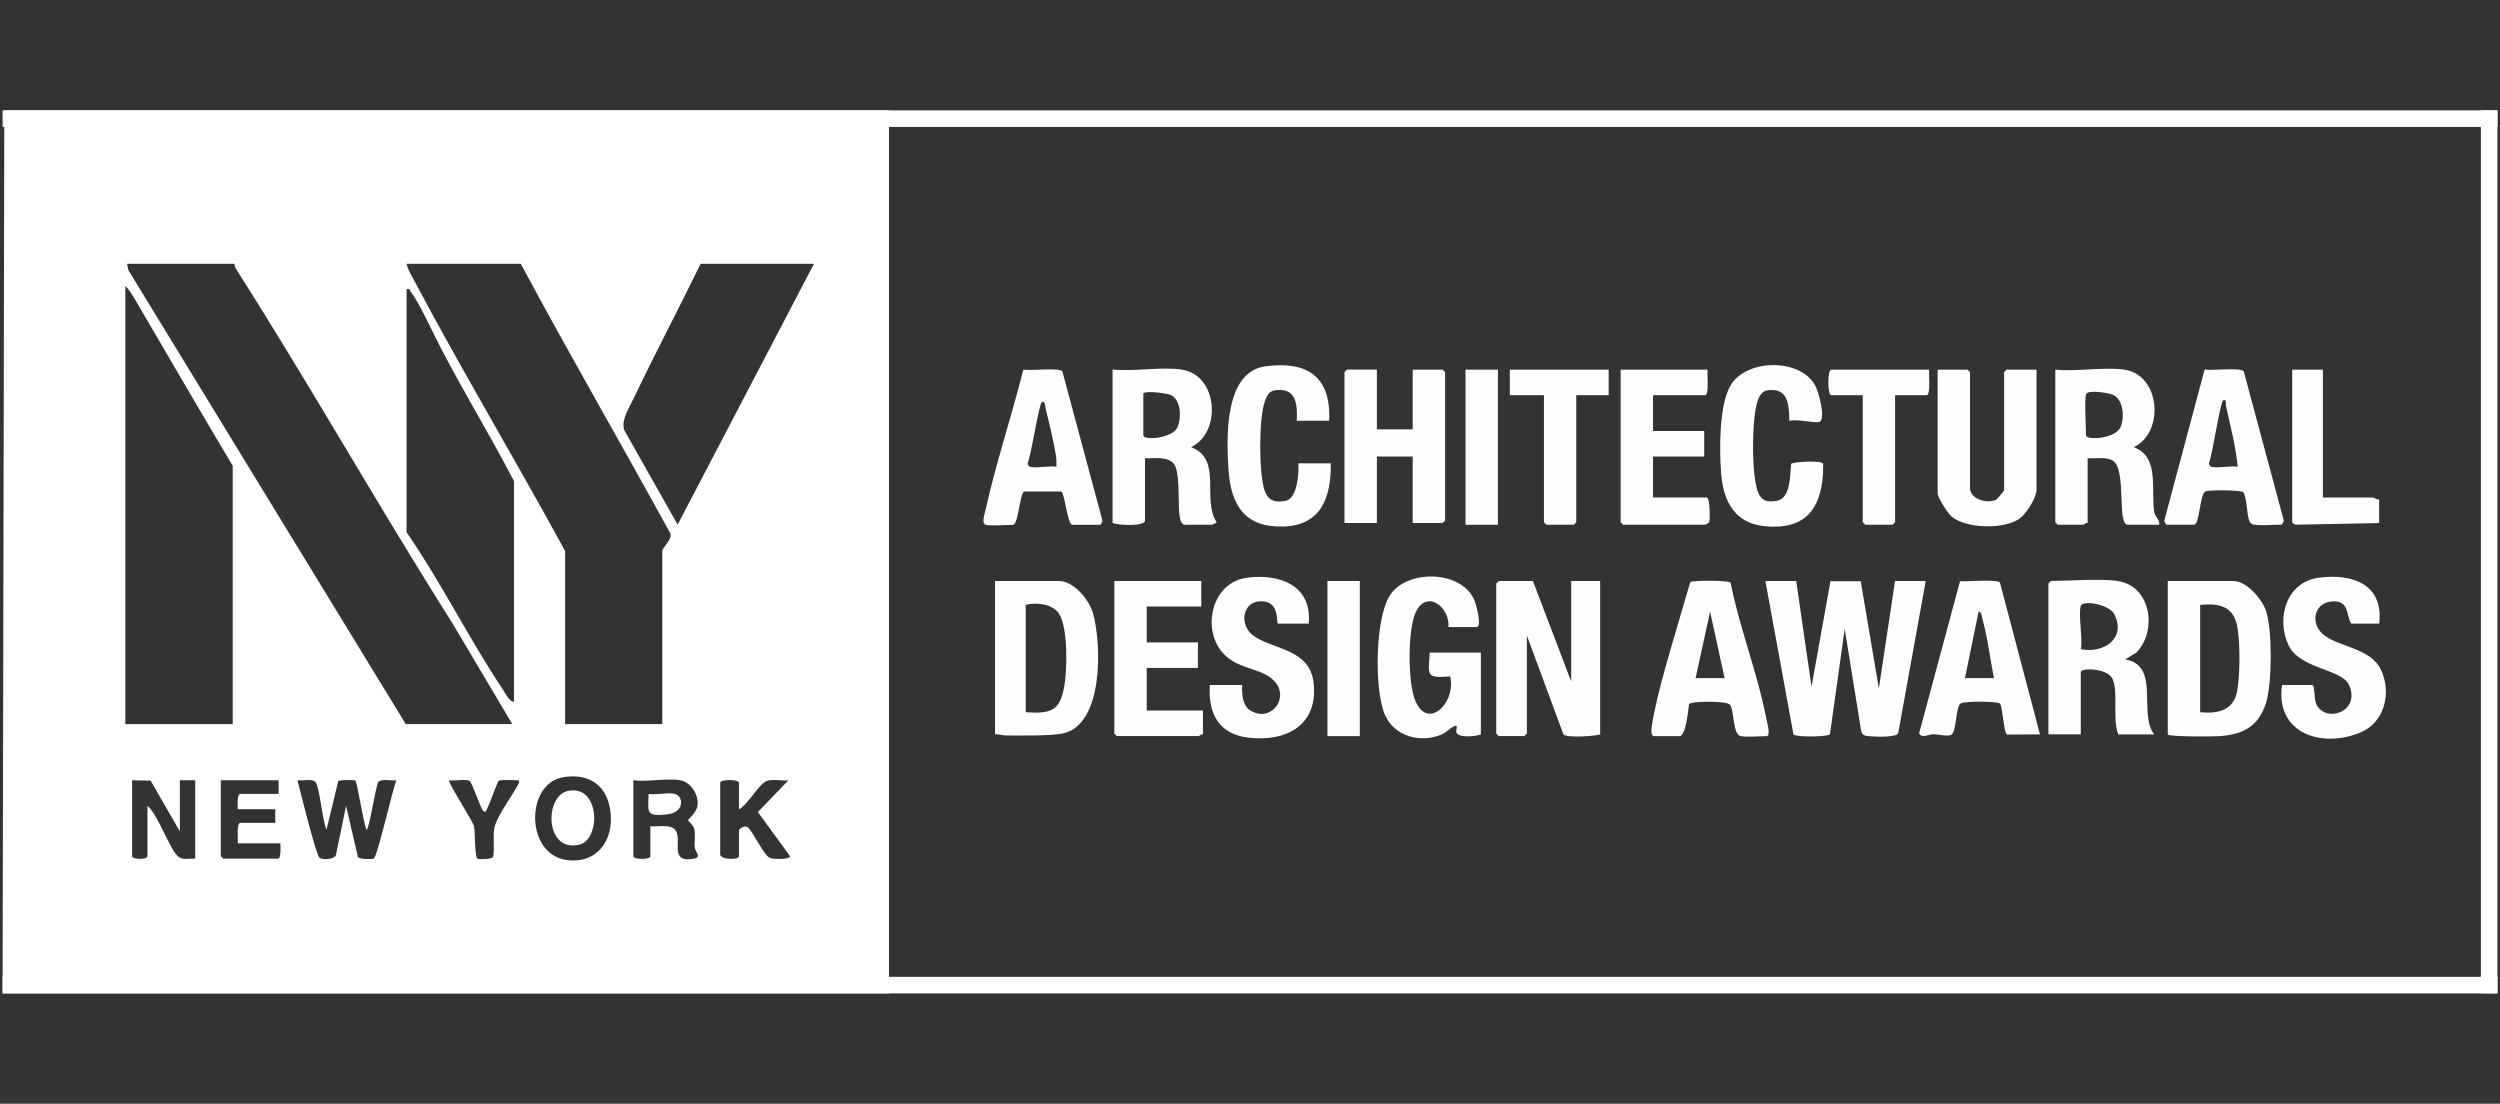
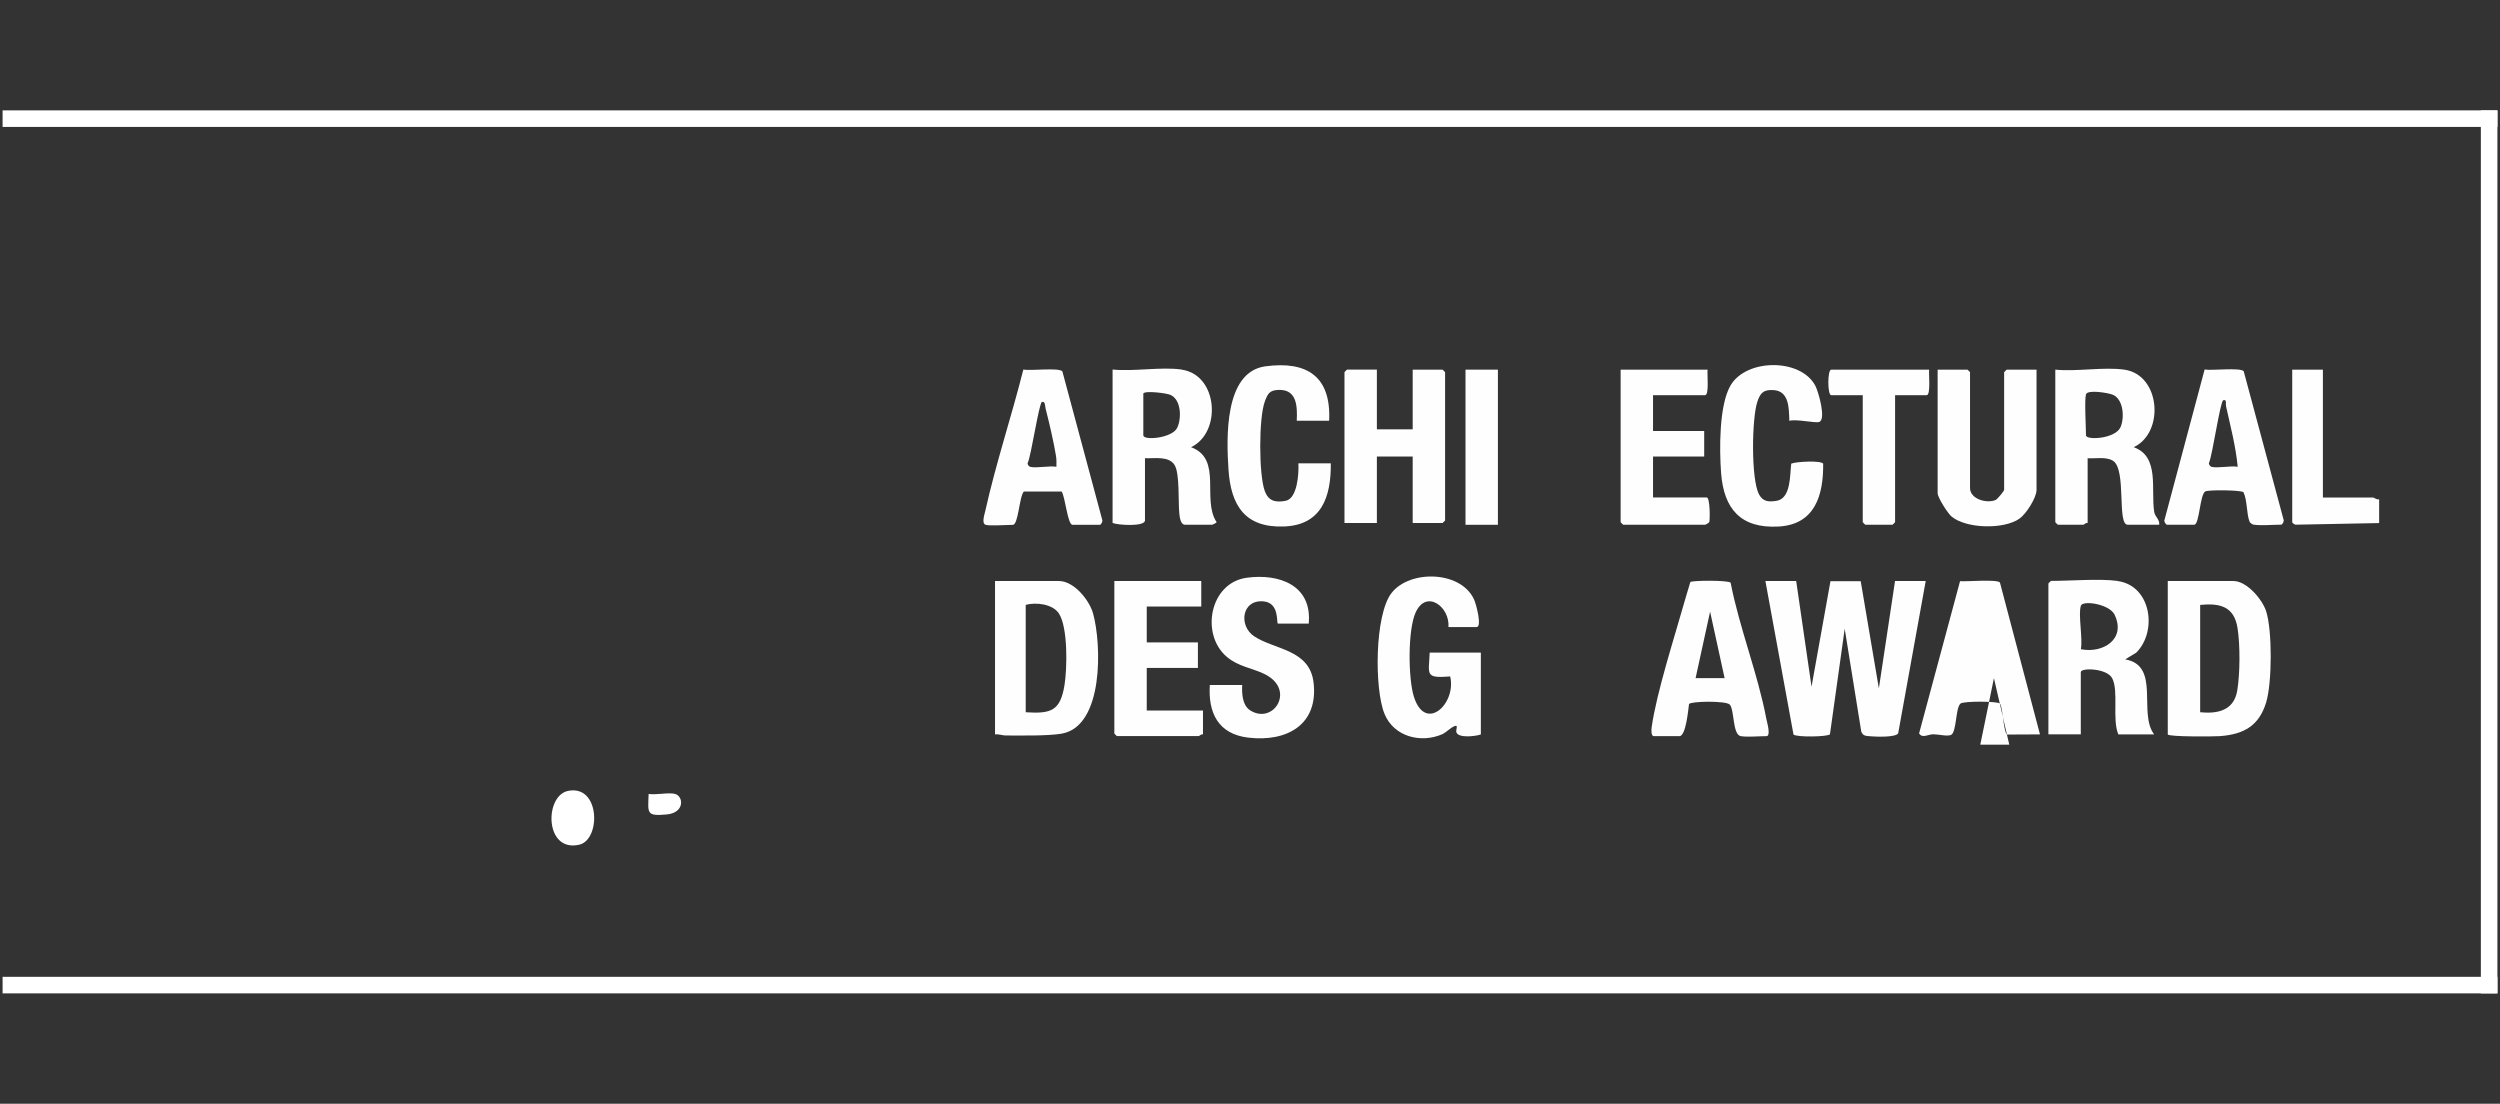
<svg xmlns="http://www.w3.org/2000/svg" id="Layer_2" data-name="Layer 2" viewBox="0 0 453 200">
  <rect x="0" y="0" width="453" height="200" fill="#333333" stroke="none" />
  <defs>
    <style>
      .cls-1 {
        fill: none;
      }

      .cls-2 {
        fill: #fff;
      }

      .cls-3 {
        fill: #fefefe;
      }
    </style>
  </defs>
  <g id="Layer_1-2" data-name="Layer 1">
    <g>
      <g>
        <g>
          <g>
-             <path class="cls-2" d="M.78,20h160.31s0,160,0,160c-53.53,0-107.08,0-160.62,0L.78,20ZM42.48,47.8h-19.46l.24,1.15,50.26,82.25h19.3l-10.87-18.32c-13.39-21.13-25.69-42.96-39.12-64.05-.2-.31-.34-.65-.35-1.02ZM94.37,47.8h-20.69c.18.92.74,1.85,1.18,2.68,8.81,16.63,18.54,32.84,27.54,49.37v31.35h17.61v-31.35c0-.69,2.18-2.36,1.31-3.46-8.89-16.24-18.23-32.29-26.95-48.59ZM147.49,47.8h-20.54c-3.95,8.15-8.22,16.16-12.11,24.34-.81,1.7-2.39,4.07-1.7,5.85l9.65,17.07,24.7-47.26ZM42.17,131.2v-46.79c-5.94-9.94-11.73-19.98-17.6-29.96-.5-.85-1.14-1.98-1.86-2.62v79.38h19.46ZM73.67,52.43v44.01c6.36,9.23,11.26,19.24,17.48,28.54.48.73,1.08,2.12,1.98,2.19v-40c-4.85-9.36-10.67-18.63-15.13-27.86-.91-1.88-2.39-4.91-3.62-6.5-.2-.26,0-.56-.71-.39ZM102.01,140.84c-6.78,1.15-6.87,13.91.62,14.98,6.22.89,9.17-4.7,7.71-10.17-1.08-4.03-4.36-5.48-8.33-4.81ZM23.94,141.39v13.74c0,.66,2.78.66,2.78,0v-9.11c1.95,1.59,4.07,8.12,5.69,9.29.78.56,2.02.2,2.96.29v-14.21h-2.78v9.27l-5.3-9.22-3.35-.05ZM50.51,141.39h-10.5v13.74s.43.46.46.46h9.88c.64,0,.46-2.27.46-2.78h-7.72c.06-.66-.27-3.71.46-3.71h6.33v-2.47h-6.8c0-.51-.18-2.78.46-2.78h6.95v-2.47ZM59.16,150.34c-.76-1.63-1.2-7.58-2-8.65-.46-.62-2.45-.18-3.25-.3.43,1.74,3.38,13.68,4.01,14.06s2.56.31,2.94-.47l1.85-8.96,2.15,9.28c.28.39,2.6.45,2.9.25.62-.4,3.38-12.49,4.06-14.16-.8.12-2.79-.32-3.25.3-.51.68-1.65,8.67-2.15,8.66-.57-1.07-1.66-8.67-2.05-8.92-.24-.15-2.79-.11-3.07.09l-2.14,8.82ZM87.58,146.95c-.47-.39-2.03-5.12-2.46-5.42-.65-.44-2.83.02-3.72-.14-.36.31,4.21,7.23,4.49,8.33.22.86.11,5.74.64,5.9.43.12,2.51.06,2.76-.31.41-.6-.06-4.13.34-5.53.67-2.3,3.28-5.68,4.42-7.93.08-.63-.02-.4-.45-.46-.47-.06-2.98-.08-3.2.05-.24.15-1.74,4.39-2.14,5.11-.15.28-.2.8-.68.39ZM123.25,141.39c-2.41-.43-5.95.32-8.49,0v13.74c0,.67,3.09.67,3.09,0v-5.41c1.28.14,3.55-.44,4.47.63,1.47,1.71-1.29,6.11,3.41,5.24,1.47-.27.27-1.17.17-2.02-.13-1.07.15-2.28-.08-3.32-.17-.75-1.16-1.51-1.16-1.61,0-.16,1.52-1.33,1.72-2.62.31-1.94-1.17-4.29-3.12-4.64ZM133.9,146.64v-4.79c0-.68-3.4-.68-3.4,0v12.97c0,.94,3.4,1.08,3.4.31v-4.63c0-.29.95-1.01,1.55-.63.83.53,2.94,5.08,4.01,5.57.61.28,3.7.35,3.7-.3l-5.83-7.99,5.53-5.76c-1.15.16-2.98-.31-4.01.16-1.41.64-3.35,4.26-4.95,5.09Z" />
            <path class="cls-2" d="M122.32,143.86c1.58.45,1.76,3.43-1.53,3.72-3.74.34-3.37-.23-3.26-3.72,1.28.23,3.68-.32,4.79,0Z" />
            <path class="cls-2" d="M102.93,143.31c5.85-1.18,5.98,8.84,2.03,9.75-6.31,1.45-6.33-8.88-2.03-9.75Z" />
          </g>
          <rect class="cls-2" x="449.53" y="20" width="3" height="160" />
          <rect class="cls-2" x=".47" y="177" width="452.07" height="3" />
          <rect class="cls-2" x=".47" y="20" width="452.07" height="3" />
        </g>
        <g>
          <path class="cls-3" d="M325.47,105.28l2.78,19.15,3.43-19.12h5.48s3.29,19.43,3.29,19.43l2.93-19.46h5.56l-4.99,27.6c-.46.76-4.04.63-5.07.53-.73-.07-1.33-.02-1.62-.86l-3-18.62-2.67,19.11c-.29.48-6.09.58-6.61.05l-5.09-27.81h5.56Z" />
-           <path class="cls-3" d="M284.7,123.5v-18.22h5.25v27.8c-1.15.34-6.03.64-6.65,0l-6.63-17.92v17.76s-.43.46-.46.46h-4.63s-.46-.43-.46-.46v-27.18s.43-.46.46-.46h6.18l6.95,18.22Z" />
          <path class="cls-3" d="M383.69,105.28c6.12.83,7.28,9.11,3.4,12.98l-2.01,1.22c6.47,1.11,2.3,9.74,5.25,13.59h-6.49c-1.15-2.72.1-7.86-1.11-10.17-.96-1.83-5.69-1.94-5.69-1.11v11.27h-5.87v-27.34s.43-.46.46-.46c3.53,0,8.76-.44,12.05,0ZM377.05,109.76c-.51,1.64.38,5.92,0,7.88,4.04.8,8.24-1.85,6.11-6.26-.93-1.93-5.78-2.66-6.11-1.62Z" />
          <path class="cls-3" d="M214.12,66.98c6.6.93,7.3,11.39,1.7,14.05,5.77,2.13,1.89,9.48,4.63,13.58,0,.12-.73.47-.78.47h-4.94c-.82,0-.97-1.38-1.04-2.05-.21-2.04.09-7.21-.84-8.74-1.04-1.72-3.66-1.19-5.38-1.26v11.27c0,1.17-4.93.86-5.87.46v-27.8c3.88.39,8.76-.53,12.51,0ZM207.17,71.3v7.57c0,1.01,5.18.52,6.11-1.3.86-1.68.79-5.21-1.25-6.04-.71-.29-4.51-.79-4.86-.23Z" />
          <path class="cls-3" d="M384.93,66.98c6.57.93,7.33,11.41,1.7,14.05,4.74,1.7,3.08,7.65,3.71,11.72.15.93,1.02,1.35.91,2.33h-5.71c-1.99,0-.18-9.95-2.64-11.57-1.22-.8-3.21-.38-4.62-.48v11.74c-.3-.1-.67.31-.77.31h-4.63s-.46-.43-.46-.46v-27.64c3.87.39,8.76-.53,12.51,0ZM377.98,71.46c-.3.97,0,5.93,0,7.41,0,.95,5.33.66,6.26-1.47.74-1.68.56-5.05-1.39-5.87-.8-.34-4.58-.98-4.86-.08Z" />
          <path class="cls-3" d="M392.8,133.08v-27.8h11.89c2.41,0,5.24,3.3,5.94,5.49,1.12,3.54,1.08,12.94,0,16.5-1.3,4.27-4.06,5.79-8.39,6.12-.85.07-9.43.15-9.43-.32ZM398.67,129.06c3.21.32,6.12-.34,6.72-3.93.51-3.09.54-8.24.05-11.33-.62-3.91-3.17-4.55-6.77-4.19v19.46Z" />
          <path class="cls-3" d="M249.49,66.98v10.81h6.49v-10.81h5.41s.46.43.46.46v26.87s-.43.46-.46.46h-5.41v-12.05h-6.49v12.05h-5.87v-27.34s.43-.46.46-.46h5.41Z" />
          <path class="cls-3" d="M180.3,133.08v-27.8h11.58c2.71,0,5.5,3.44,6.18,5.86,1.56,5.58,1.98,20.48-5.7,21.8-2.53.43-7.36.33-10.11.33-.65,0-1.29-.29-1.96-.19ZM185.86,129.06c4.6.3,6.25-.25,7.02-4.87.5-3.02.65-10.51-1.01-13.03-1.13-1.72-4.16-2.07-6.01-1.56v19.46Z" />
          <path class="cls-3" d="M262.46,113.62c.28-3.64-3.98-6.89-5.93-2.68-1.46,3.16-1.38,11.95-.34,15.28,2.08,6.65,7.77,1.25,6.58-3.65-4.67.38-3.86-.37-3.71-4.32h9.27v14.83c-.95.34-4.07.71-4.43-.39-.14-.42.27-1.11-.05-1.16-.58-.09-1.77,1.19-2.51,1.51-3.92,1.7-8.77.43-10.46-3.67-1.86-4.5-1.8-17.96,1.26-21.91,3.38-4.36,13-4.06,15.11,1.53.23.6,1.33,4.63.31,4.63h-5.1Z" />
          <path class="cls-3" d="M369.02,66.98v21.78c0,1.44-1.88,4.37-3.11,5.23-2.82,1.96-9.55,1.83-12.26-.37-.72-.59-2.55-3.48-2.55-4.25v-22.39h5.41s.46.43.46.46v21c0,1.97,2.98,2.85,4.63,2.16.31-.13,1.55-1.61,1.55-1.85v-21.31s.43-.46.46-.46h5.41Z" />
          <path class="cls-3" d="M237.13,113h-5.56c-.34,0,.37-3.76-2.62-4.03-3.96-.36-4.56,4.42-1.69,6.33,3.7,2.46,10.05,2.34,10.76,8.39.9,7.68-4.91,10.79-11.82,9.97-5.42-.64-7.31-4.43-6.98-9.54h5.87c-.09,1.53.02,3.68,1.43,4.59,4.24,2.71,8.38-3.78,2.58-6.59-2.3-1.11-4.69-1.32-6.79-3.09-4.82-4.06-3.13-13.41,3.58-14.34,5.91-.81,11.9,1.36,11.25,8.31Z" />
-           <path class="cls-3" d="M431.11,113h-5.1c-.9-1.7-.39-4.03-3.09-4.04-3.52-.01-4.38,3.76-2.12,5.85,2.69,2.49,8.76,2.46,10.67,6.63s.58,9.44-3.68,11.25c-6.97,2.97-15.54.28-14.29-8.57h5.41c.62,0,.35,2.61.81,3.51,1.76,3.48,8.06,1.33,5.94-3.49-1.3-2.95-8.9-2.86-10.98-7.23-2.31-4.86-.38-11.46,5.49-12.23,6.1-.8,11.77,1.18,10.94,8.31Z" />
          <path class="cls-3" d="M178.6,95.09c-.78-.23-.2-1.9-.06-2.53,1.91-8.59,4.74-17.06,6.89-25.59,1.28.25,6.47-.4,7.07.32l7.2,26.81c.19.32-.18,1-.41,1h-4.94c-.91,0-1.34-5.17-1.99-6.04h-6.83c-.83.83-1,6.04-2,6.04-1.1,0-4.18.23-4.94,0ZM186.63,84.58c1.12.31,3.49-.23,4.79,0,.02-.65.03-1.29-.07-1.94-.41-2.55-1.24-6.07-1.89-8.62-.1-.39-.04-1.39-.66-1.18-.54.18-1.94,9.73-2.58,11.04-.1.25.24.66.41.7Z" />
          <path class="cls-3" d="M408.4,95.09c-.2-.03-.67-.31-.77-.55-.57-1.33-.4-3.92-1.12-5.36-.54-.39-6.39-.45-6.92-.13-.98.59-1.05,6.03-2,6.03h-4.94c-.16,0-.51-.51-.47-.77l7.3-27.36c1.26.25,6.47-.41,7.08.32l7.2,26.81c.19.32-.18.99-.41.99-1.42,0-3.68.21-4.94,0ZM400.68,84.58c1.12.31,3.49-.23,4.79,0-.34-3.69-1.32-7.37-2.12-11.01-.08-.38.19-1.29-.5-1.04-.55.2-1.96,10-2.58,11.34-.1.25.24.66.41.7Z" />
          <path class="cls-3" d="M315.43,133.39c-1.52-.26-1.13-4.77-2-5.72-.66-.72-7.06-.62-7.38-.1-.14,1.03-.56,5.82-1.74,5.82h-4.63c-.54,0-.46-1.19-.4-1.62.89-6.29,4.14-16.33,5.96-22.78.33-1.18.71-2.35,1.05-3.52.22-.31,6.94-.36,7.3.12,1.61,8.25,4.94,16.51,6.48,24.71.11.57.87,3.09,0,3.09-1.33,0-3.44.2-4.63,0ZM312.5,122.88l-2.63-12.05-2.63,12.05h5.25Z" />
-           <path class="cls-3" d="M369.64,133.07l-5.97.03c-.65-.49-.73-4.83-1.27-5.6-.33-.46-6.58-.48-7.15-.02-.94.77-.68,5.27-1.75,5.7-.7.28-2.23-.12-3.17-.13s-2.01.81-2.59-.16l7.42-27.58c1.16.1,6.78-.39,7.23.25l7.25,27.5ZM361.3,122.88c-.69-3.52-1.18-7.56-2.15-10.98-.12-.42-.04-.96-.63-1.07l-2.47,12.05h5.25Z" />
+           <path class="cls-3" d="M369.64,133.07l-5.97.03c-.65-.49-.73-4.83-1.27-5.6-.33-.46-6.58-.48-7.15-.02-.94.77-.68,5.27-1.75,5.7-.7.28-2.23-.12-3.17-.13s-2.01.81-2.59-.16l7.42-27.58c1.16.1,6.78-.39,7.23.25l7.25,27.5ZM361.3,122.88l-2.47,12.05h5.25Z" />
          <path class="cls-3" d="M324.23,76.25c-.09-2.3,0-5.43-2.94-5.57-1.75-.09-2.32.52-2.85,2.09-1.02,3-1.18,14.11.31,16.84.71,1.3,1.74,1.36,3.15,1.14,2.65-.43,2.41-4.65,2.67-6.74.92-.38,5.41-.6,5.79.01.06,5.75-1.51,11.05-8.13,11.39-6.8.36-9.88-3.19-10.37-9.73-.31-4.2-.39-12.3,1.74-15.88,2.86-4.82,12.63-4.92,15.32.06.59,1.1,2.03,6.17.71,6.6-.76.24-4.26-.59-5.41-.2Z" />
          <path class="cls-3" d="M240.84,76.24h-5.87c.12-2.57.06-5.68-3.25-5.59-1.69.05-2,.67-2.54,2.12-1.1,2.95-1.1,13.24,0,16.21.66,1.8,1.92,2.12,3.77,1.77,2.16-.41,2.42-5.02,2.32-6.79h5.87c.07,6.02-1.65,11.19-8.48,11.44-7.09.26-9.64-3.84-10.06-10.35-.36-5.58-.82-17.65,6.68-18.67,7.61-1.03,11.95,1.89,11.56,9.86Z" />
          <path class="cls-3" d="M309.41,66.98c-.1.75.33,4.63-.46,4.63h-9.42v6.49h9.27v4.63h-9.27v7.41h9.73c.59,0,.61,3.85.47,4.42-.04.19-.68.52-.78.52h-14.83s-.46-.43-.46-.46v-27.64h15.75Z" />
          <path class="cls-3" d="M217.67,105.28v4.63h-9.88v6.49h9.27v4.63h-9.27v7.72h10.19v4.32c-.3-.1-.67.31-.77.31h-14.83s-.46-.43-.46-.46v-27.64h15.75Z" />
          <path class="cls-3" d="M349.56,66.98c-.1.75.33,4.63-.46,4.63h-5.71v23.01s-.43.46-.46.46h-4.94s-.46-.43-.46-.46v-23.01h-5.71c-.7,0-.7-4.63,0-4.63h17.76Z" />
-           <path class="cls-3" d="M291.49,66.98v4.63h-5.87v23.01s-.43.46-.46.46h-4.94s-.46-.43-.46-.46v-23.01h-6.18v-4.63h17.91Z" />
          <path class="cls-3" d="M420.91,66.98v23.17h9.11c.17,0,.69.48,1.08.31v4.32l-15.01.29c-.26.07-.74-.32-.74-.45v-27.64h5.56Z" />
          <rect class="cls-3" x="265.55" y="66.98" width="5.87" height="28.11" />
-           <rect class="cls-3" x="240.53" y="105.28" width="5.87" height="28.11" />
        </g>
      </g>
      <rect class="cls-1" width="453" height="200" />
    </g>
  </g>
</svg>